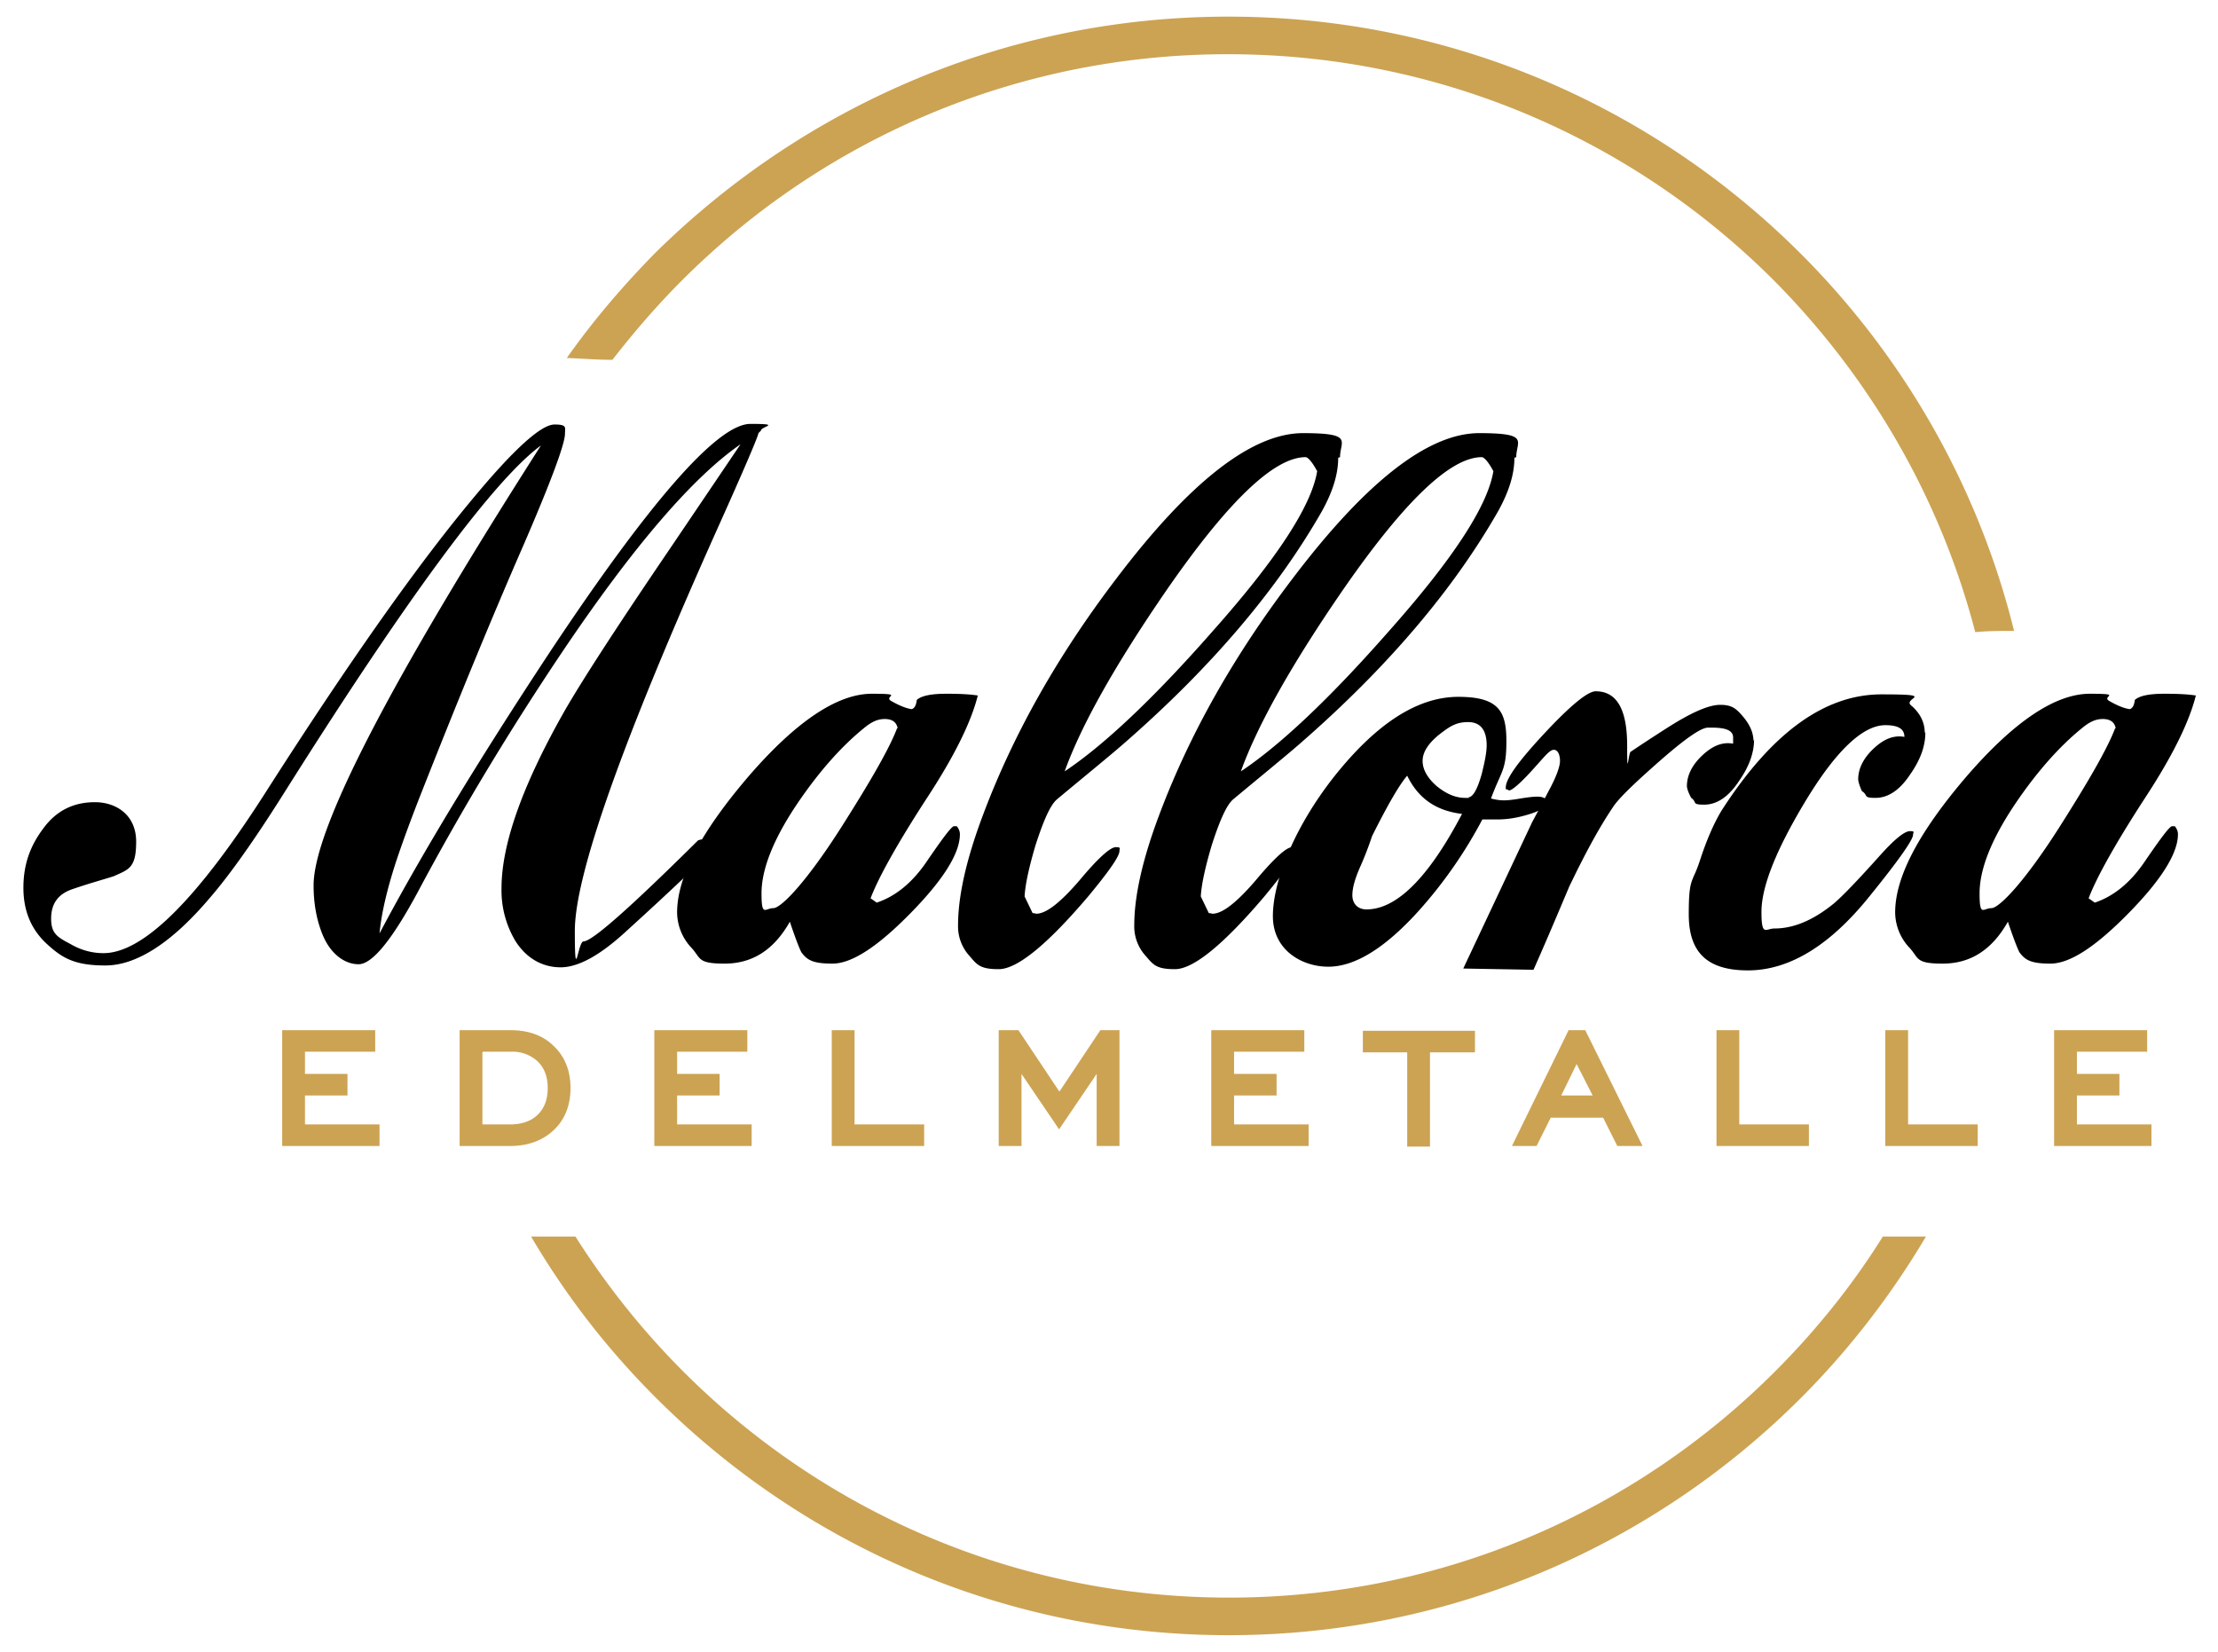
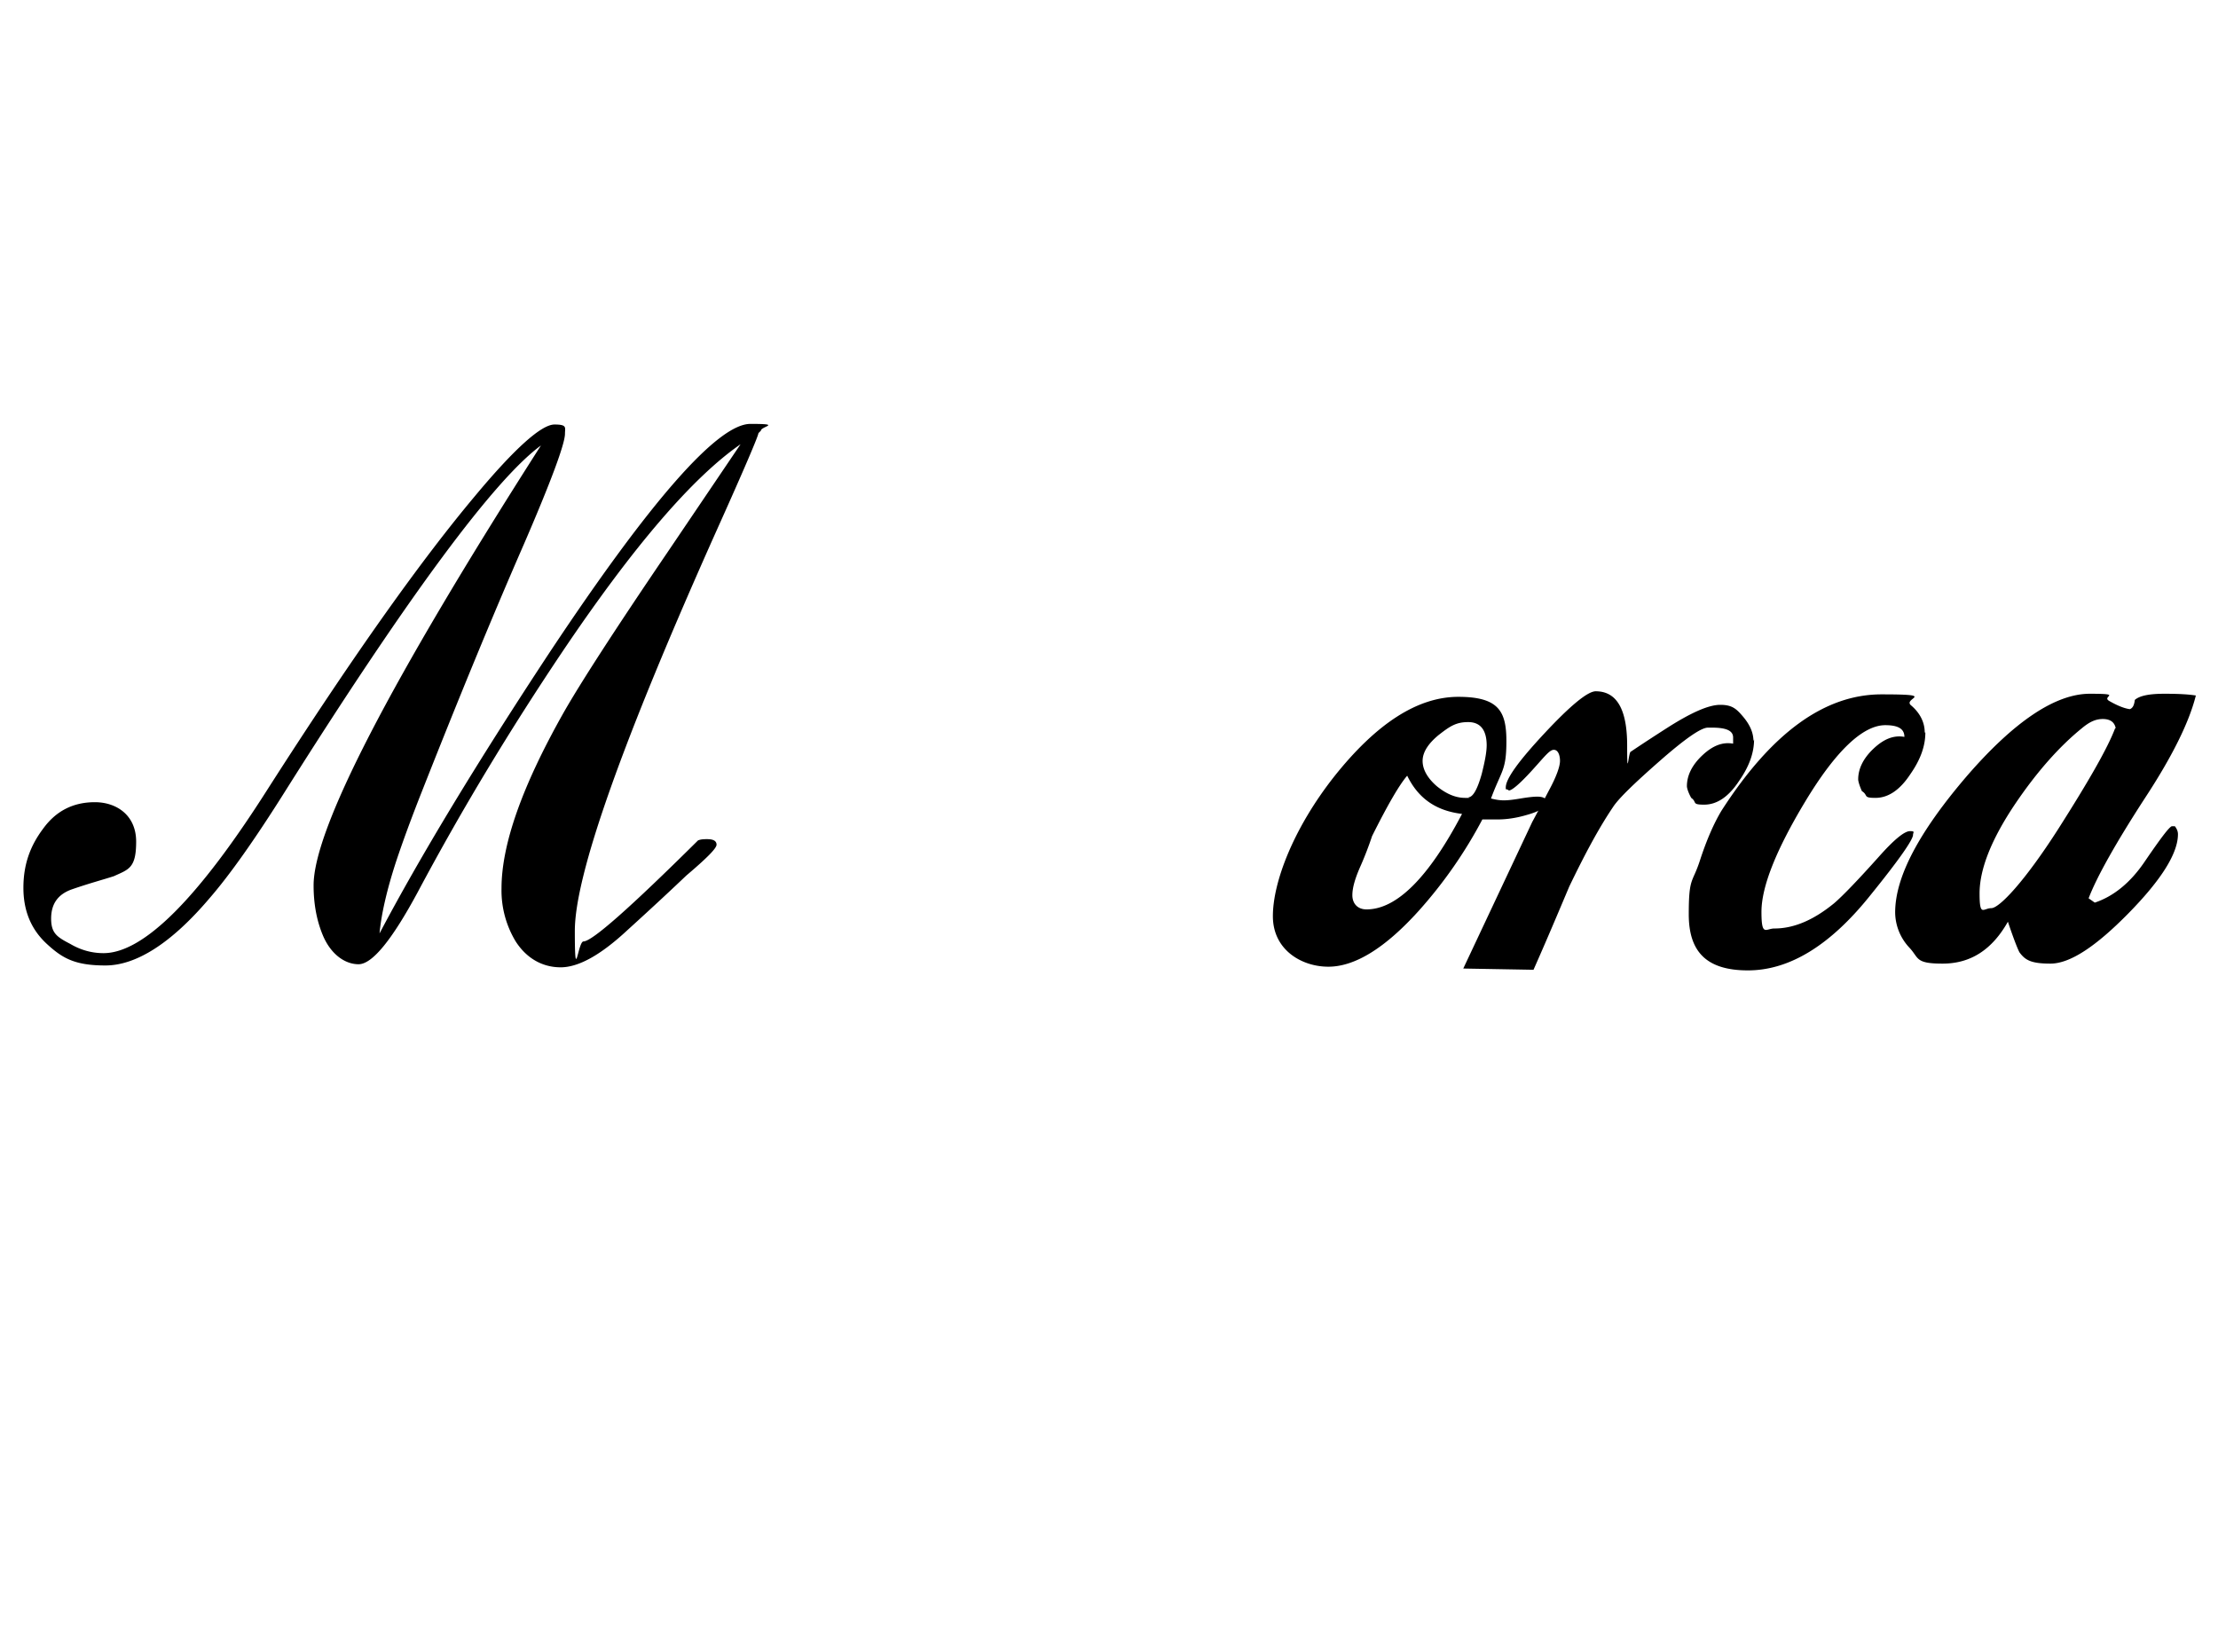
<svg xmlns="http://www.w3.org/2000/svg" viewBox="0 0 360 268.1">
  <defs>
    <style>.cls-1,.cls-2{fill-rule:evenodd}.cls-2{fill:#cca353}</style>
  </defs>
  <g id="Ebene_1">
-     <path d="M199.4 2.7c36.3 0 69.1 14.7 92.9 38.5 16.6 16.6 28.8 37.7 34.6 61.2-2.1 0-4.2 0-6.3.2-5.7-21.9-17.2-41.5-32.7-57.1-22.7-22.7-54-36.7-88.6-36.7s-65.9 14-88.6 36.7c-4 4-7.8 8.4-11.3 12.9-2.5 0-4.9-.2-7.4-.3 4.3-6.1 9.1-11.7 14.3-17 24-23.7 56.8-38.4 93.1-38.4Zm113.2 198c-5.7 9.6-12.5 18.4-20.3 26.2-23.8 23.8-56.6 38.5-92.9 38.5s-69.1-14.7-92.9-38.5a129.4 129.4 0 0 1-20.3-26.2h7.2c5 7.9 10.9 15.3 17.5 21.9 22.7 22.7 54 36.7 88.6 36.7s65.9-14 88.6-36.7c6.6-6.6 12.5-13.9 17.5-21.9h7.2ZM49.5 170.8v3.5h6.9v3.5h-6.9v4.7h12.1v3.5H45.8v-18.8h15.1v3.5H49.5Zm33.3-3.6c2.7 0 5.2.7 7.1 2.6 1.9 1.8 2.7 4.2 2.7 6.8s-.8 5-2.7 6.8c-2 1.9-4.5 2.6-7.1 2.6h-8.2v-18.8h8.2Zm27.1 3.6v3.5h6.9v3.5h-6.9v4.7H122v3.5h-15.8v-18.8h15.1v3.5h-11.4Zm28.8 11.7H150v3.5h-15v-18.8h3.7v15.3Zm33.3-5.4 6.6-9.9h3.1V186H178v-11.7l-6.1 9-6.1-9V186h-3.7v-18.8h3.2l6.6 9.9Zm28.3-6.3v3.5h6.9v3.5h-6.9v4.7h12.1v3.5h-15.8v-18.8h15.1v3.5h-11.4Zm28.2 0h-7.3v-3.5h18.2v3.5h-7.3v15.3h-3.7v-15.3Zm31.8 10.6h-8.6l-2.3 4.6h-4l9.2-18.8h2.7l9.3 18.8h-4.1l-2.3-4.6Zm22 1.1h11.3v3.5h-15v-18.8h3.7v15.3Zm27.4 0H321v3.5h-15v-18.8h3.7v15.3Zm27.4-11.7v3.5h6.9v3.5h-6.9v4.7h12.1v3.5h-15.8v-18.8h15.1v3.5h-11.4Zm-258.8 0v11.7h4.5c1.6 0 3.3-.4 4.5-1.6 1.2-1.2 1.6-2.7 1.6-4.3s-.4-3.1-1.6-4.3a6.02 6.02 0 0 0-4.4-1.6h-4.5Zm175.1 7h5.1l-2.6-5.1-2.5 5.1Z" class="cls-2" />
    <path d="M123.1 70.3c0 .4-2.2 5.6-6.7 15.6-15.4 34.4-23.1 56.1-23.1 65.2s.5 1.7 1.4 1.7c1.4 0 7.6-5.5 18.6-16.4.5-.2 1-.2 1.5-.2 1 0 1.5.3 1.5.9s-1.6 2.2-4.9 5c-2.1 2-5.3 5-9.6 8.9-4.3 4-7.9 6-10.8 6s-5.5-1.4-7.3-4.2a16 16 0 0 1-2.3-8.6c0-7.1 3.3-16.5 10-28.4 2.6-4.6 8.2-13.3 16.9-26.1l11.9-17.6c-7.8 5.4-17.4 16.6-28.8 33.5-8.4 12.5-16.3 25.5-23.6 39.2-4.2 7.8-7.4 11.7-9.6 11.7s-4.5-1.6-5.8-4.7c-1-2.4-1.5-5.1-1.5-8.1 0-9.1 12.3-32.9 36.9-71.4-7.5 5.5-21.4 24.2-41.5 56.1-4.9 7.8-9 13.6-12.3 17.4-6.2 7.3-11.9 10.9-16.9 10.9s-7-1.2-9.5-3.5-3.8-5.3-3.8-9.1 1.1-6.8 3.2-9.6c2.1-2.9 4.9-4.3 8.4-4.3s6.7 2.1 6.7 6.4-1.2 4.5-3.6 5.6c-1.5.5-3.8 1.1-6.7 2.1-2.4.8-3.5 2.4-3.5 4.8s1 3 3.1 4.1c1.7 1 3.5 1.5 5.4 1.5 6.5 0 15.4-8.9 26.7-26.7C57 106.9 68.2 91.1 77.1 80.5c6.5-7.8 10.8-11.6 12.9-11.6s1.7.5 1.7 1.5c0 1.6-2.2 7.6-6.7 18-5.2 11.9-10.7 25.3-16.5 40-1.7 4.3-3.1 8.1-4.2 11.4-1.5 4.6-2.4 8.5-2.7 11.7 6.6-12.5 15.8-27.7 27.6-45.6 16.4-24.7 27.3-37.1 32.6-37.1s1.7.4 1.7 1.1Z" class="cls-1" />
-     <path d="M158.7 112.9c-1.1 4.4-3.9 10-8.3 16.7-4.8 7.4-7.8 12.8-9.1 16.2l1 .7c3-1 5.8-3.2 8.2-6.8 2.4-3.5 3.8-5.4 4.3-5.6h.5c.3.4.5.8.5 1.3 0 3.1-2.7 7.4-8 12.8s-9.5 8.2-12.7 8.2-4.1-.6-5-1.8c-.2-.3-.9-2-1.9-5-2.6 4.6-6.1 6.8-10.6 6.8s-3.8-.9-5.4-2.6a8.46 8.46 0 0 1-2.3-5.7c0-5.8 3.9-13.1 11.6-22.1 7.7-8.9 14.4-13.4 20-13.4s1.7.4 3.2 1.2c1.4.8 2.5 1.2 3.3 1.3.5-.2.7-.7.8-1.5.8-.7 2.4-1 4.8-1s4 .1 5.2.3Zm-13 5.3c-.2-1-.9-1.5-2.1-1.5s-2.2.5-3.4 1.5c-3.7 3-7.3 7.1-10.7 12.1-4 5.9-5.9 10.8-5.9 14.7s.6 2.4 1.9 2.4 5.4-4.3 10.9-12.9c4.9-7.7 8-13.1 9.2-16.3ZM217.2 74.3c0 2.7-.9 5.5-2.6 8.6-7.3 12.8-18 25.4-32.1 37.7-2.4 2.1-6.1 5.1-10.9 9.1-1.1.9-2.2 3.4-3.5 7.4-1.1 3.7-1.7 6.5-1.8 8.4l1.3 2.7c.3 0 .5.1.6.1 1.6 0 3.9-1.8 7-5.4 3-3.6 5-5.4 5.9-5.4s.6.2.6.6c0 .9-1.7 3.3-5 7.3-6.7 7.9-11.6 11.9-14.6 11.9s-3.5-.7-4.7-2.1a7.1 7.1 0 0 1-1.9-5c0-4.7 1.3-10.6 4-17.8 4.9-13.1 12.1-25.9 21.7-38.5 11.9-15.7 22-23.6 30.3-23.6s6 1.3 6 3.9Zm-3.4 2.2c-.8-1.5-1.5-2.3-1.9-2.3-5.1 0-12.6 7.2-22.5 21.5-8.4 12.2-13.9 22-16.6 29.5 6.3-4.2 14.3-11.7 23.8-22.5 10.6-11.9 16.3-20.6 17.2-26.3Z" class="cls-1" />
-     <path d="M245.8 74.3c0 2.7-.9 5.5-2.6 8.6-7.3 12.8-18 25.4-32.1 37.7-2.4 2.1-6.1 5.1-10.9 9.1-1.1.9-2.2 3.4-3.5 7.4-1.1 3.7-1.7 6.5-1.8 8.4l1.3 2.7c.3 0 .5.1.6.1 1.6 0 3.9-1.8 7-5.4 3-3.6 5-5.4 5.9-5.4s.6.2.6.6c0 .9-1.7 3.3-5 7.3-6.7 7.9-11.6 11.9-14.6 11.9s-3.5-.7-4.7-2.1a7.1 7.1 0 0 1-1.9-5c0-4.7 1.3-10.6 4-17.8 4.9-13.1 12.1-25.9 21.7-38.5 11.9-15.7 22-23.6 30.3-23.6s6 1.3 6 3.9Zm-3.4 2.2c-.8-1.5-1.5-2.3-1.9-2.3-5.1 0-12.6 7.2-22.5 21.5-8.4 12.2-13.9 22-16.6 29.5 6.3-4.2 14.3-11.7 23.8-22.5 10.6-11.9 16.3-20.6 17.2-26.3Z" class="cls-1" />
    <path d="M251 130.1c0 .9-1.1 1.6-3.3 2.2-1.7.5-3.3.7-4.6.7h-2.5a73.8 73.8 0 0 1-10.3 14.8c-5.5 6.1-10.4 9.1-14.7 9.1s-9-2.7-9-8.2 3.3-14.2 9.9-22.6c6.9-8.7 13.6-13 20.2-13s7.8 2.4 7.8 7.2-.8 4.7-2.5 9.3c.8.2 1.4.3 2.1.3s1.5-.1 2.7-.3c1.2-.2 2.1-.3 2.7-.3 1 0 1.5.3 1.5.8Zm-9.7-9.1c0-2.5-1-3.8-3-3.8s-3 .7-4.8 2.1c-1.7 1.4-2.6 2.8-2.6 4.2s.8 2.8 2.3 4.1c1.6 1.3 3.1 1.9 4.6 1.9s.3 0 .6-.1c.7-.1 1.4-1.3 2.1-3.8.5-2 .8-3.5.8-4.7Zm-4 11.1c-4.2-.5-7.1-2.5-8.9-6.2-1.3 1.5-3.2 4.8-5.7 9.8a56 56 0 0 1-1.8 4.7c-.9 2-1.4 3.6-1.4 4.9s.8 2.3 2.3 2.3c4.9 0 10.1-5.2 15.5-15.5Z" class="cls-1" />
    <path d="M284.7 120c0 2.2-.8 4.4-2.4 6.7-1.7 2.6-3.6 3.9-5.7 3.9s-1.1-.4-2.1-1.1c-.5-.9-.7-1.6-.7-1.9 0-1.7.8-3.4 2.5-5s3.3-2.2 5-1.9v-1c0-1.1-1.1-1.6-3.4-1.6h-.7c-1.1 0-3.7 1.8-7.8 5.4-4.1 3.6-6.7 6.1-7.6 7.5-2.3 3.4-4.6 7.7-7.1 12.9-1.9 4.5-3.8 9-5.8 13.5l-11.4-.2 11.2-23.8c.6-1.1 1.5-2.8 2.7-5.1 1.2-2.2 1.8-3.9 1.8-4.8s-.3-1.8-1-1.8-1.5 1.1-3.5 3.3c-2 2.2-3.3 3.3-3.8 3.3 0 0-.2-.2-.5-.2v-.3c0-1.4 2.1-4.3 6.3-8.8 4.2-4.5 7-6.8 8.3-6.8 3.4 0 5.1 2.9 5.1 8.8s.2 1 .6 1c0 0 1.9-1.3 5.8-3.8s6.8-3.8 8.7-3.8 2.6.6 3.7 1.9c1.1 1.3 1.7 2.6 1.7 4ZM312.5 118.9c0 2.2-.8 4.4-2.4 6.7-1.7 2.6-3.6 3.9-5.7 3.9s-1.1-.4-2.2-1.1c-.4-.9-.6-1.6-.6-1.9 0-1.7.8-3.4 2.5-5s3.3-2.2 5-1.9c0-1.3-1-1.9-3.1-1.9-3.6 0-8 4.1-13 12.4-4.7 7.8-7.1 13.8-7.1 17.9s.7 2.7 2.1 2.7c3.2 0 6.4-1.4 9.7-4.1 1.4-1.2 3.9-3.8 7.3-7.6 2.4-2.7 4.1-4.1 5-4.1s.5.2.5.6c0 .8-2.3 4.1-7 9.9-6.5 8.1-13.1 12.1-19.8 12.1s-9.6-3-9.6-9.1.6-5 1.8-8.7c1.1-3.4 2.3-6.1 3.5-8.1 8.1-12.6 16.7-18.9 26-18.9s3.3.6 4.8 1.8c1.4 1.2 2.2 2.7 2.2 4.4ZM356.4 112.9c-1.1 4.4-3.9 10-8.3 16.7-4.8 7.4-7.8 12.8-9.1 16.2l1 .7c3-1 5.8-3.2 8.2-6.8 2.4-3.5 3.8-5.4 4.3-5.6h.5c.3.4.5.8.5 1.3 0 3.1-2.7 7.4-8 12.8s-9.5 8.2-12.7 8.2-4.1-.6-5-1.8c-.2-.3-.9-2-1.9-5-2.6 4.6-6.1 6.8-10.6 6.8s-3.8-.9-5.4-2.6a8.46 8.46 0 0 1-2.3-5.7c0-5.8 3.9-13.1 11.6-22.1 7.7-8.9 14.4-13.4 20-13.4s1.7.4 3.2 1.2c1.4.8 2.5 1.2 3.3 1.3.5-.2.7-.7.8-1.5.8-.7 2.4-1 4.8-1s4 .1 5.2.3Zm-13 5.3c-.2-1-.9-1.5-2.1-1.5s-2.2.5-3.4 1.5c-3.7 3-7.3 7.1-10.7 12.1-4 5.9-5.9 10.8-5.9 14.7s.6 2.4 1.9 2.4 5.4-4.3 10.9-12.9c4.9-7.7 8-13.1 9.2-16.3Z" class="cls-1" />
  </g>
</svg>